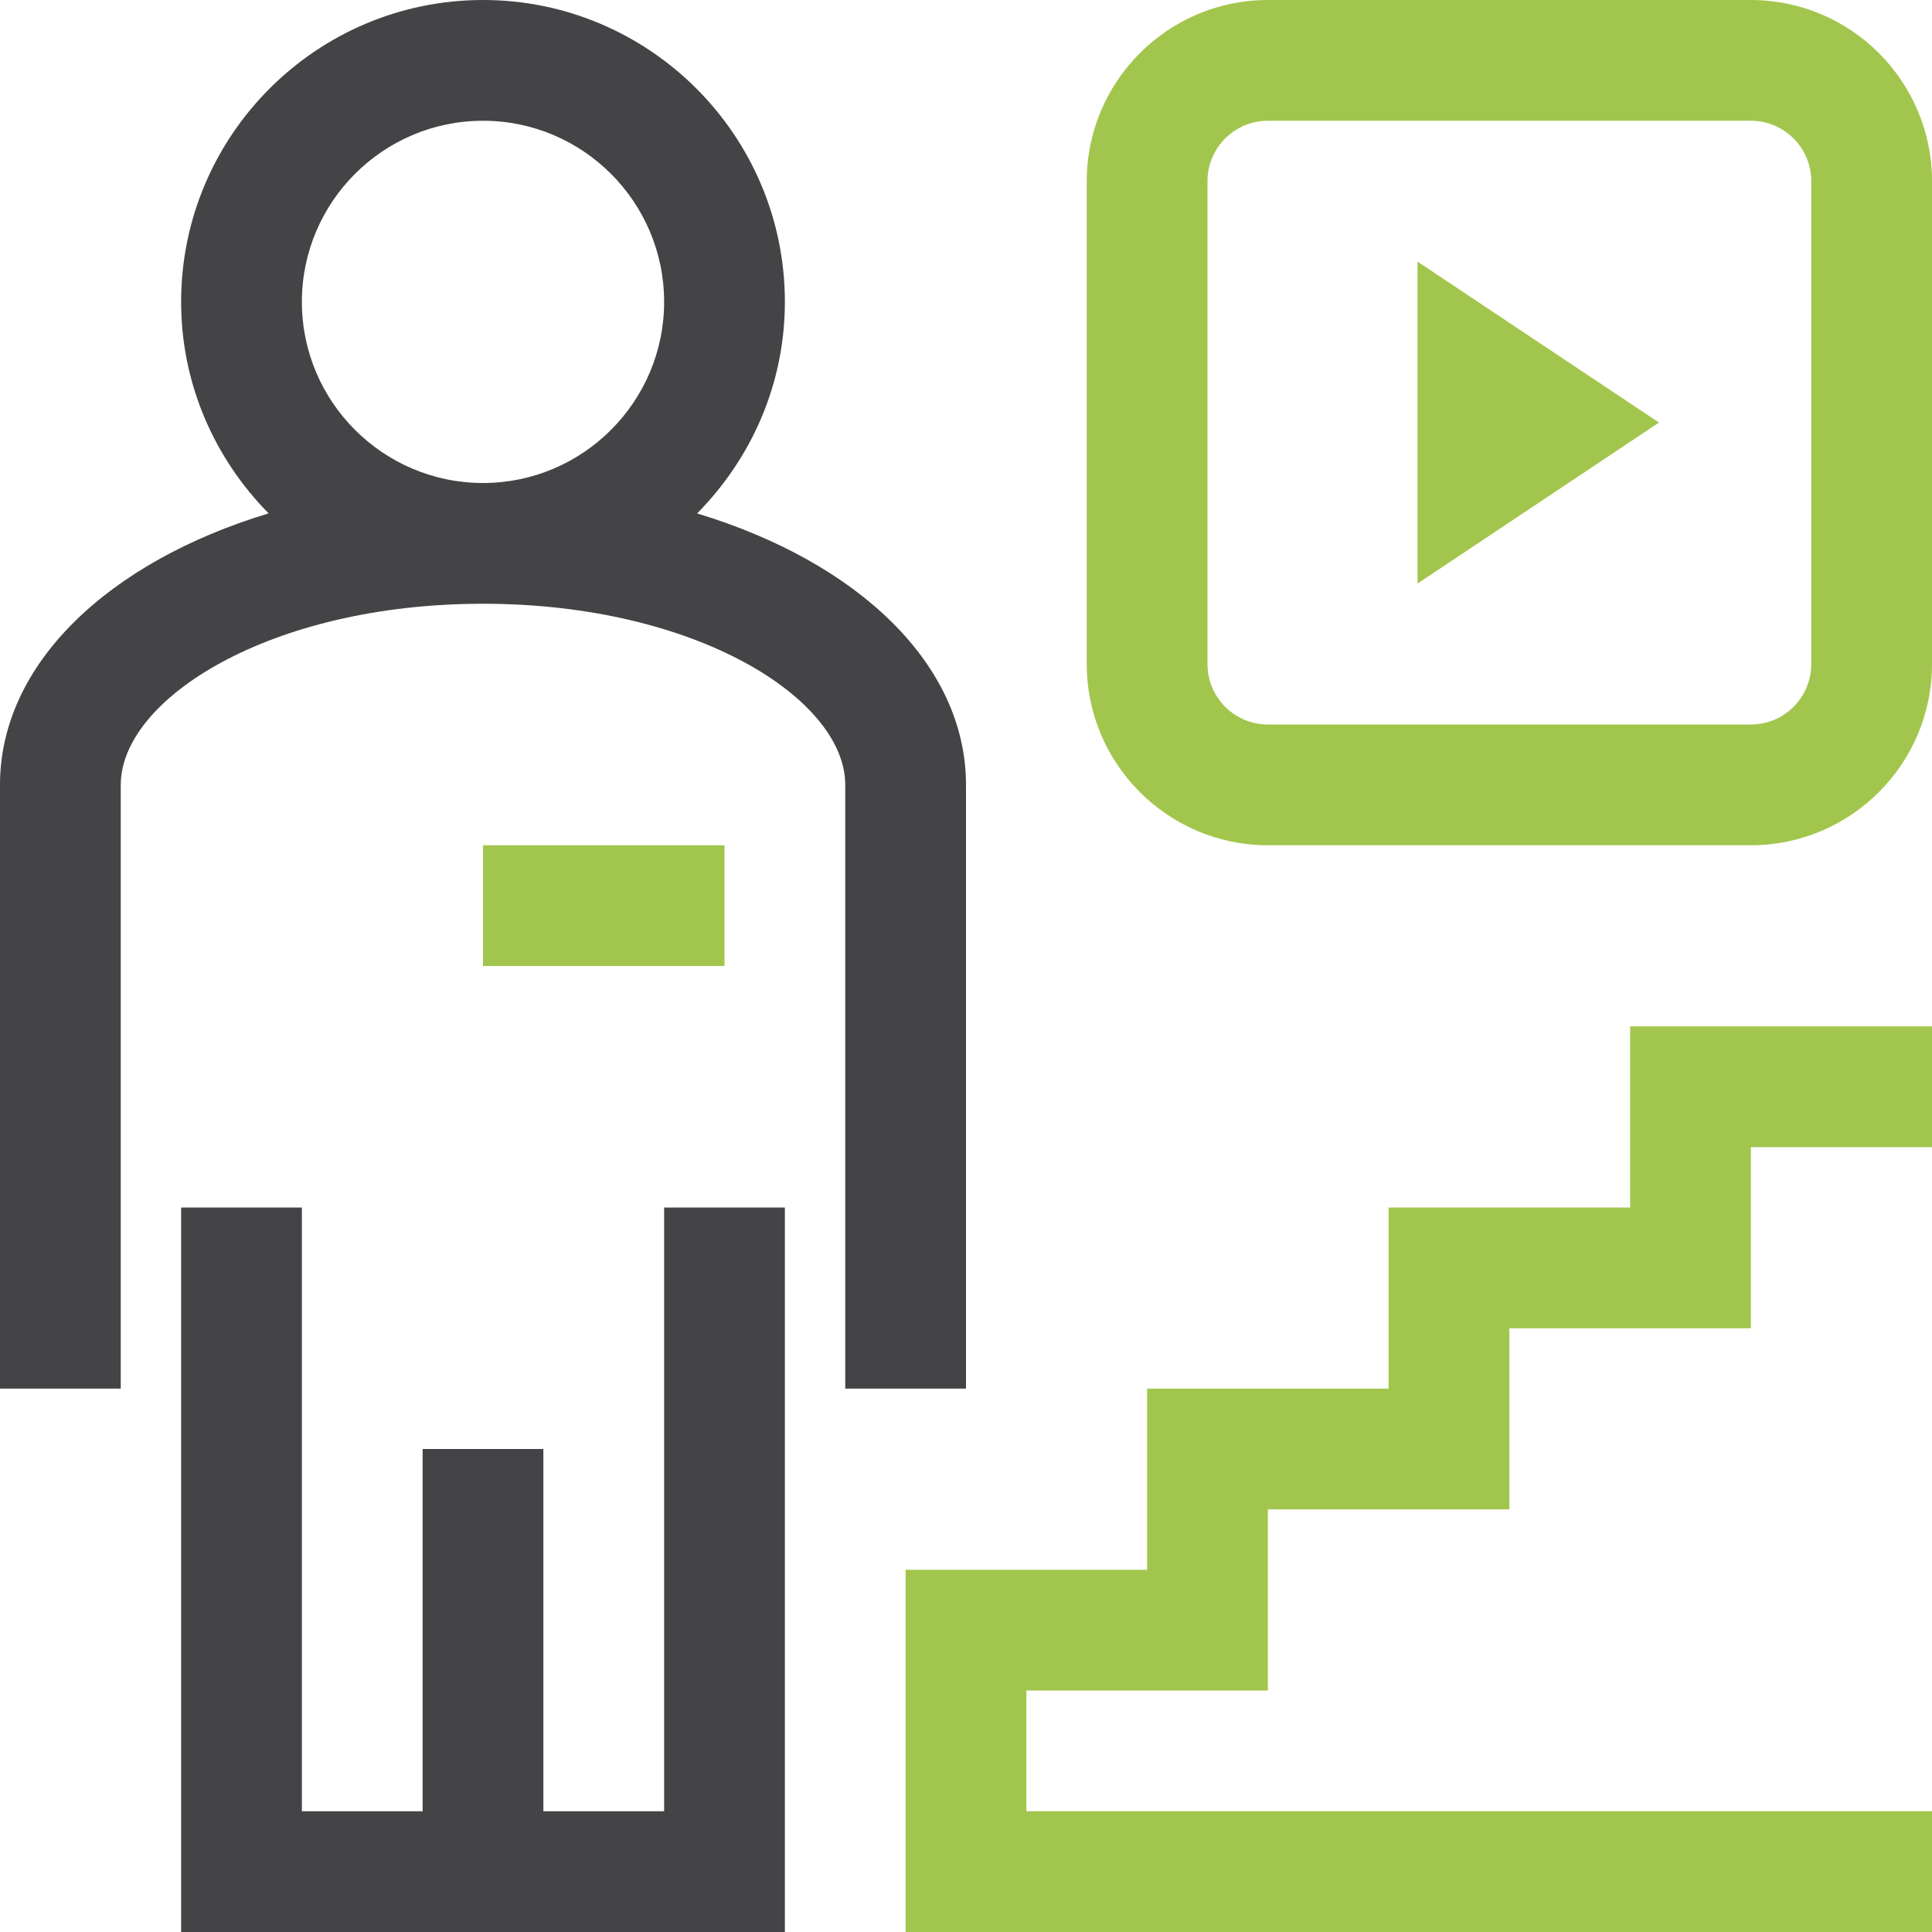
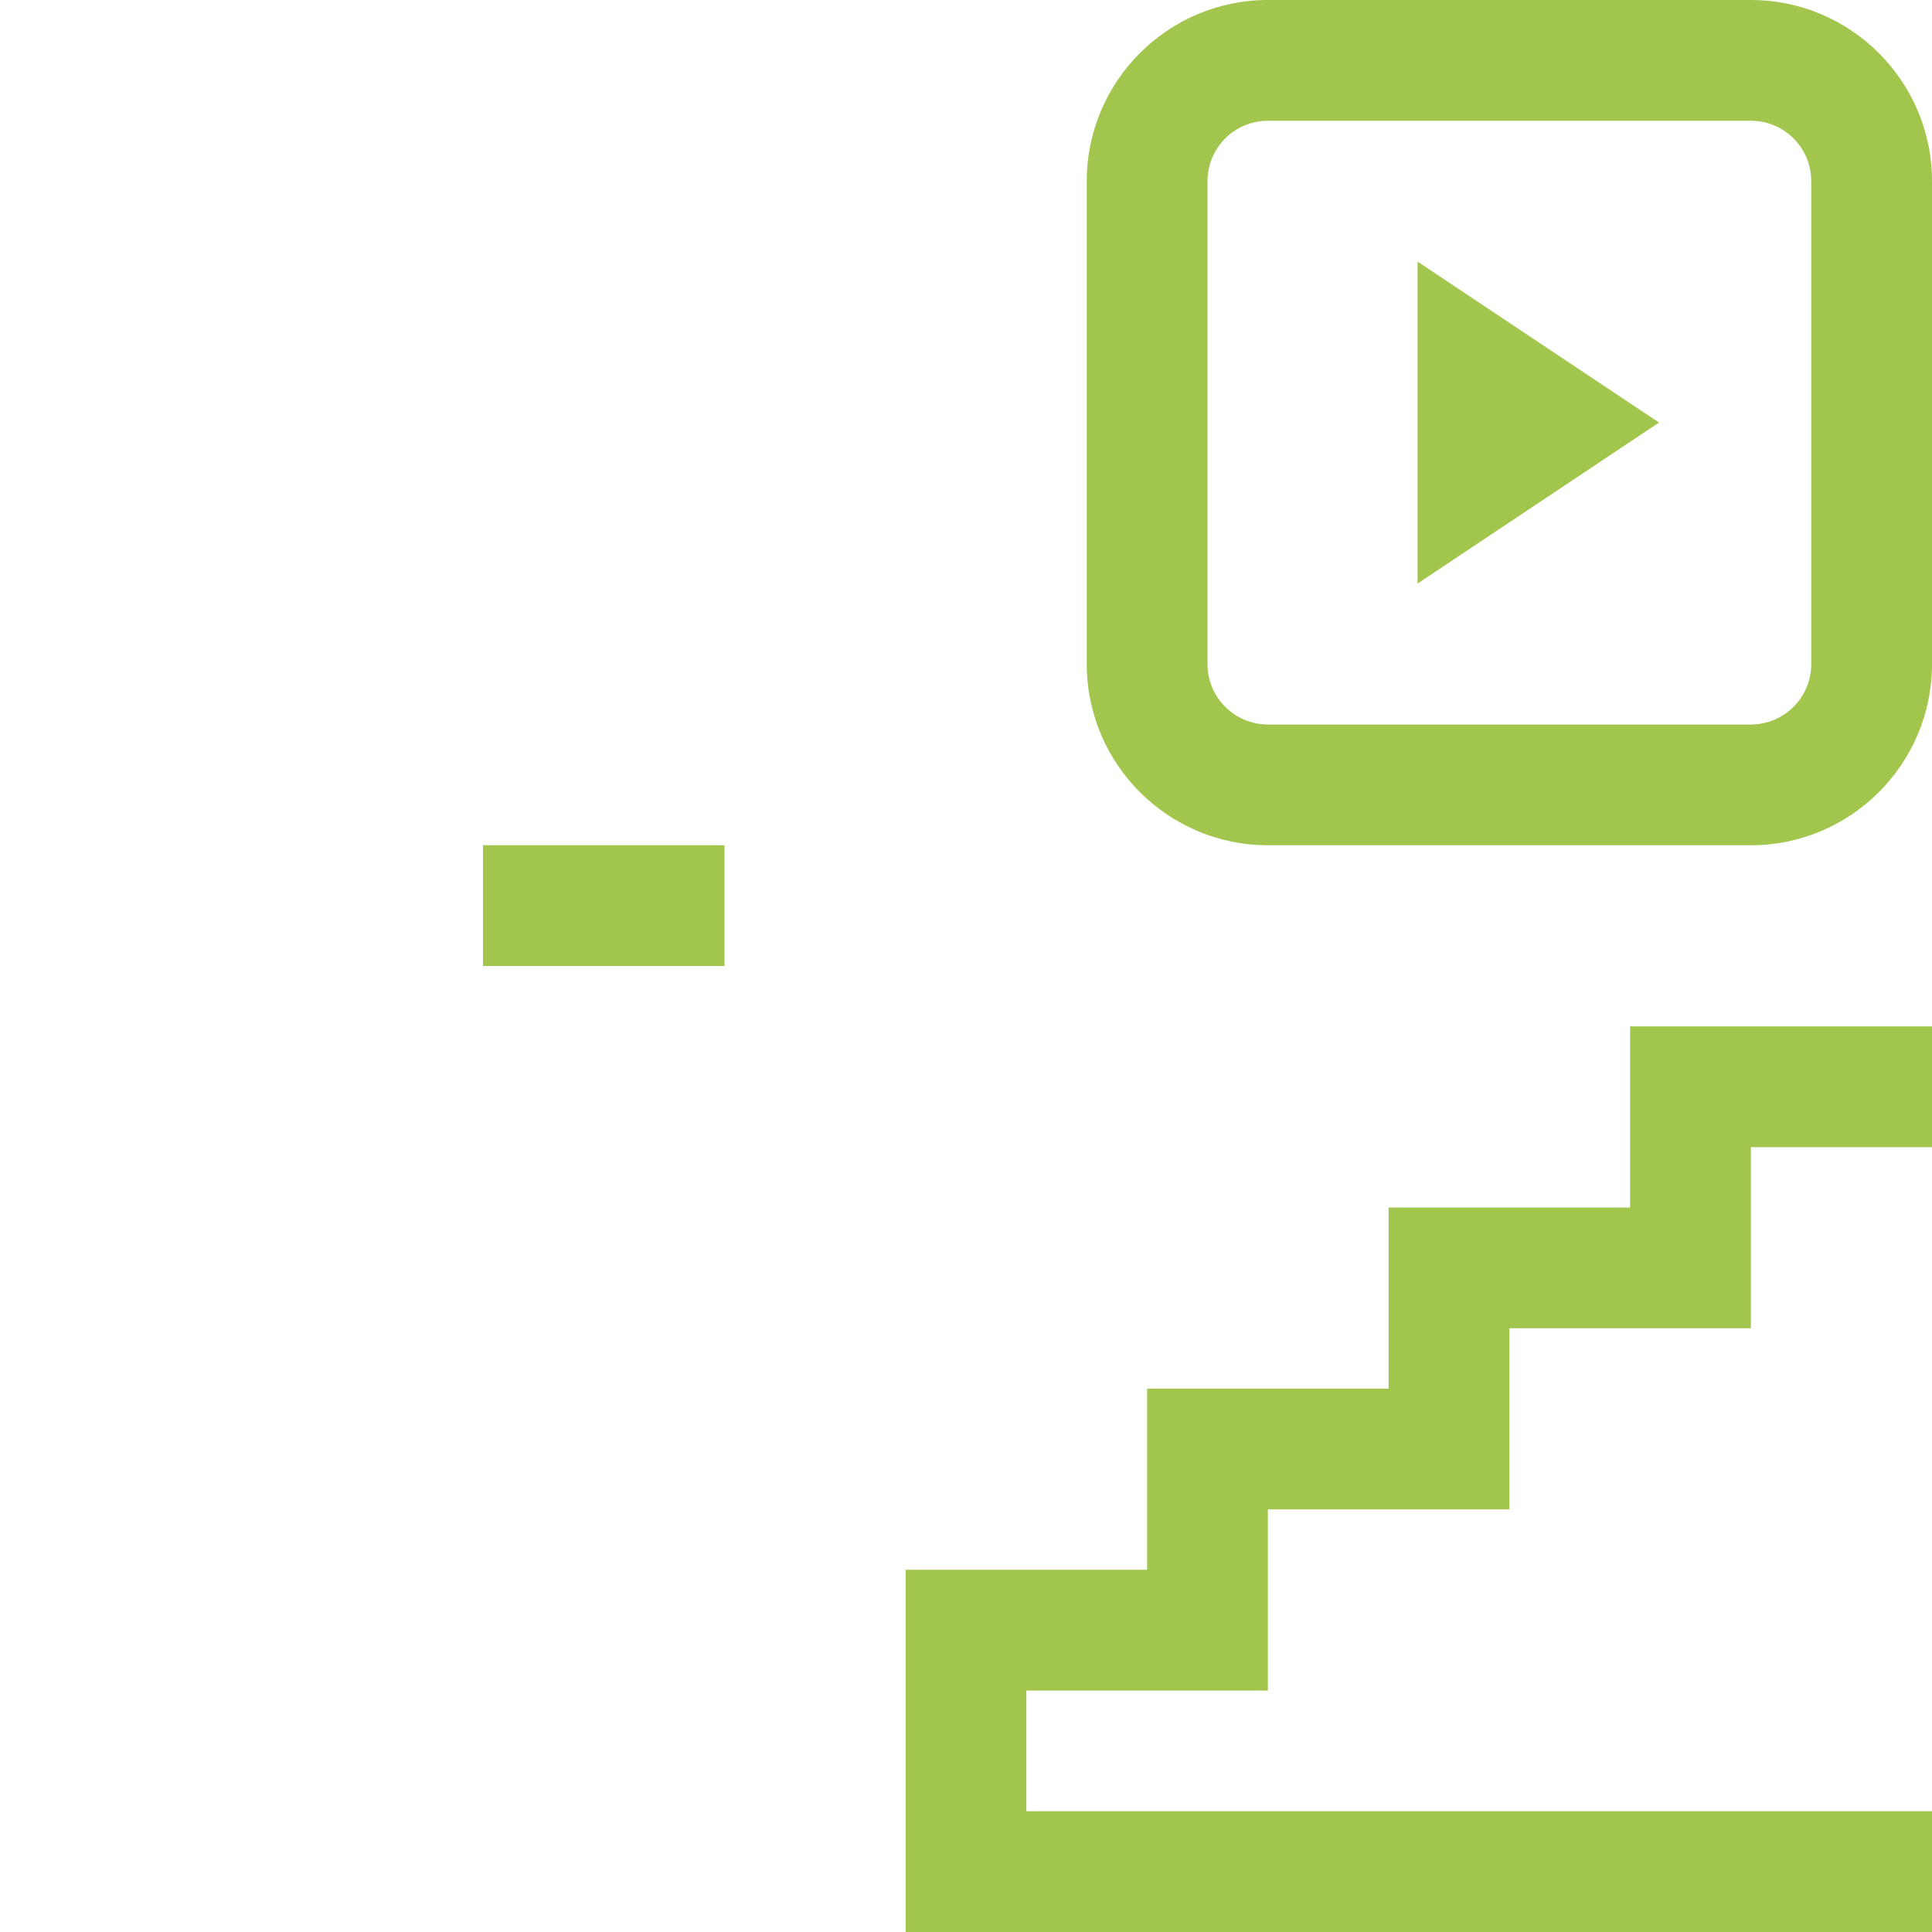
<svg xmlns="http://www.w3.org/2000/svg" version="1.1" id="Layer_1" x="0px" y="0px" viewBox="0 0 32 32" style="enable-background:new 0 0 32 32;" xml:space="preserve">
  <style type="text/css">
	.st0{fill:#444446;}
	.st1{fill:#A2C64D;}
</style>
  <g>
-     <path class="st0" d="M16,23v-10c0-2.002-1.795-3.692-4.454-4.496C12.44,7.6,13,6.367,13,5   c0-2.757-2.243-5-5-5s-5,2.243-5,5c0,1.366,0.558,2.6,1.449,3.503C1.792,9.307,0,10.998,0,13v10h2   v-10c0-1.419,2.464-3,6-3s6,1.581,6,3v10H16z M8,8c-1.654,0-3-1.346-3-3s1.346-3,3-3s3,1.346,3,3   S9.654,8,8,8z M11,30H9v-6H7v6H5v-10H3v12h10v-12h-2V30z" />
    <path class="st1" d="M29-0h-8c-1.654,0-3,1.346-3,3v8c0,1.654,1.346,3,3,3h8c1.654,0,3-1.346,3-3v-8   C32,1.346,30.654-0,29-0z M30,11c0,0.551-0.448,1-1,1h-8c-0.552,0-1-0.449-1-1v-8   c0-0.551,0.448-1,1-1h8c0.552,0,1,0.449,1,1V11z M23.479,4.333v5.333l4-2.667L23.479,4.333z M21,28   v-3h4v-3h4v-3h3v-2h-5v3h-4v3h-4v3h-4v6h17v-2H17v-2H21z M8,16h4v-2H8V16z" />
  </g>
</svg>